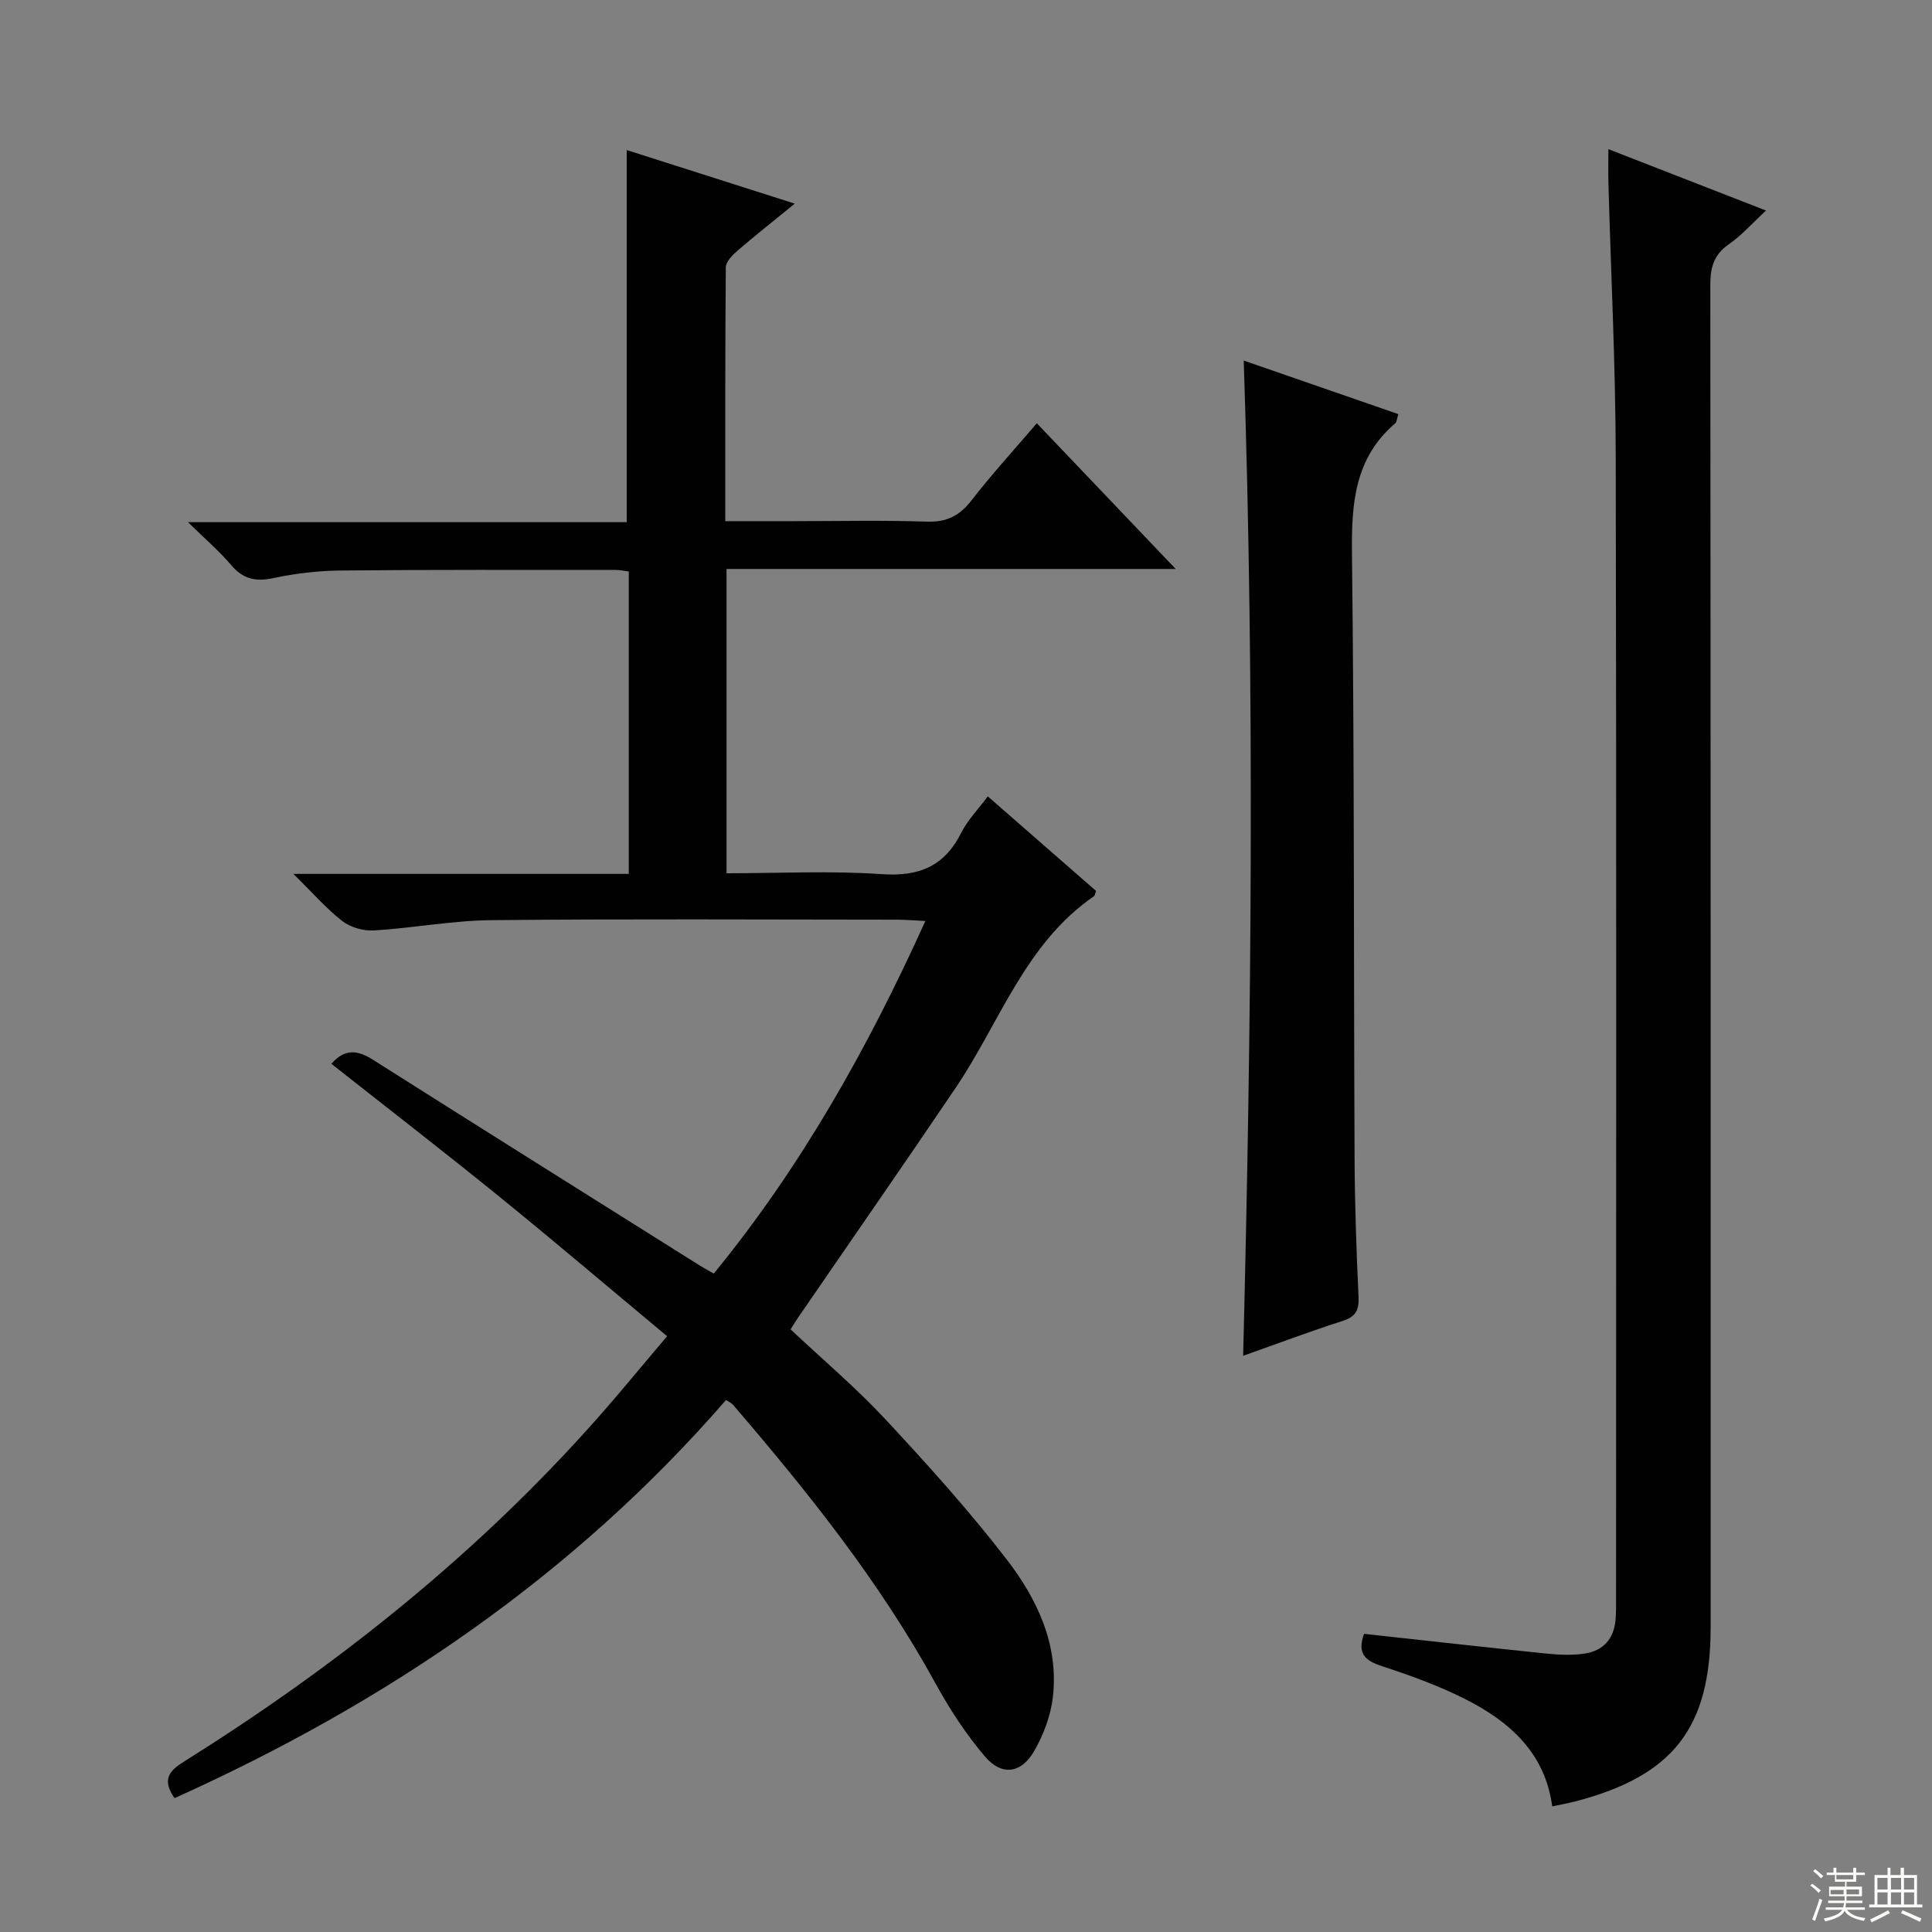
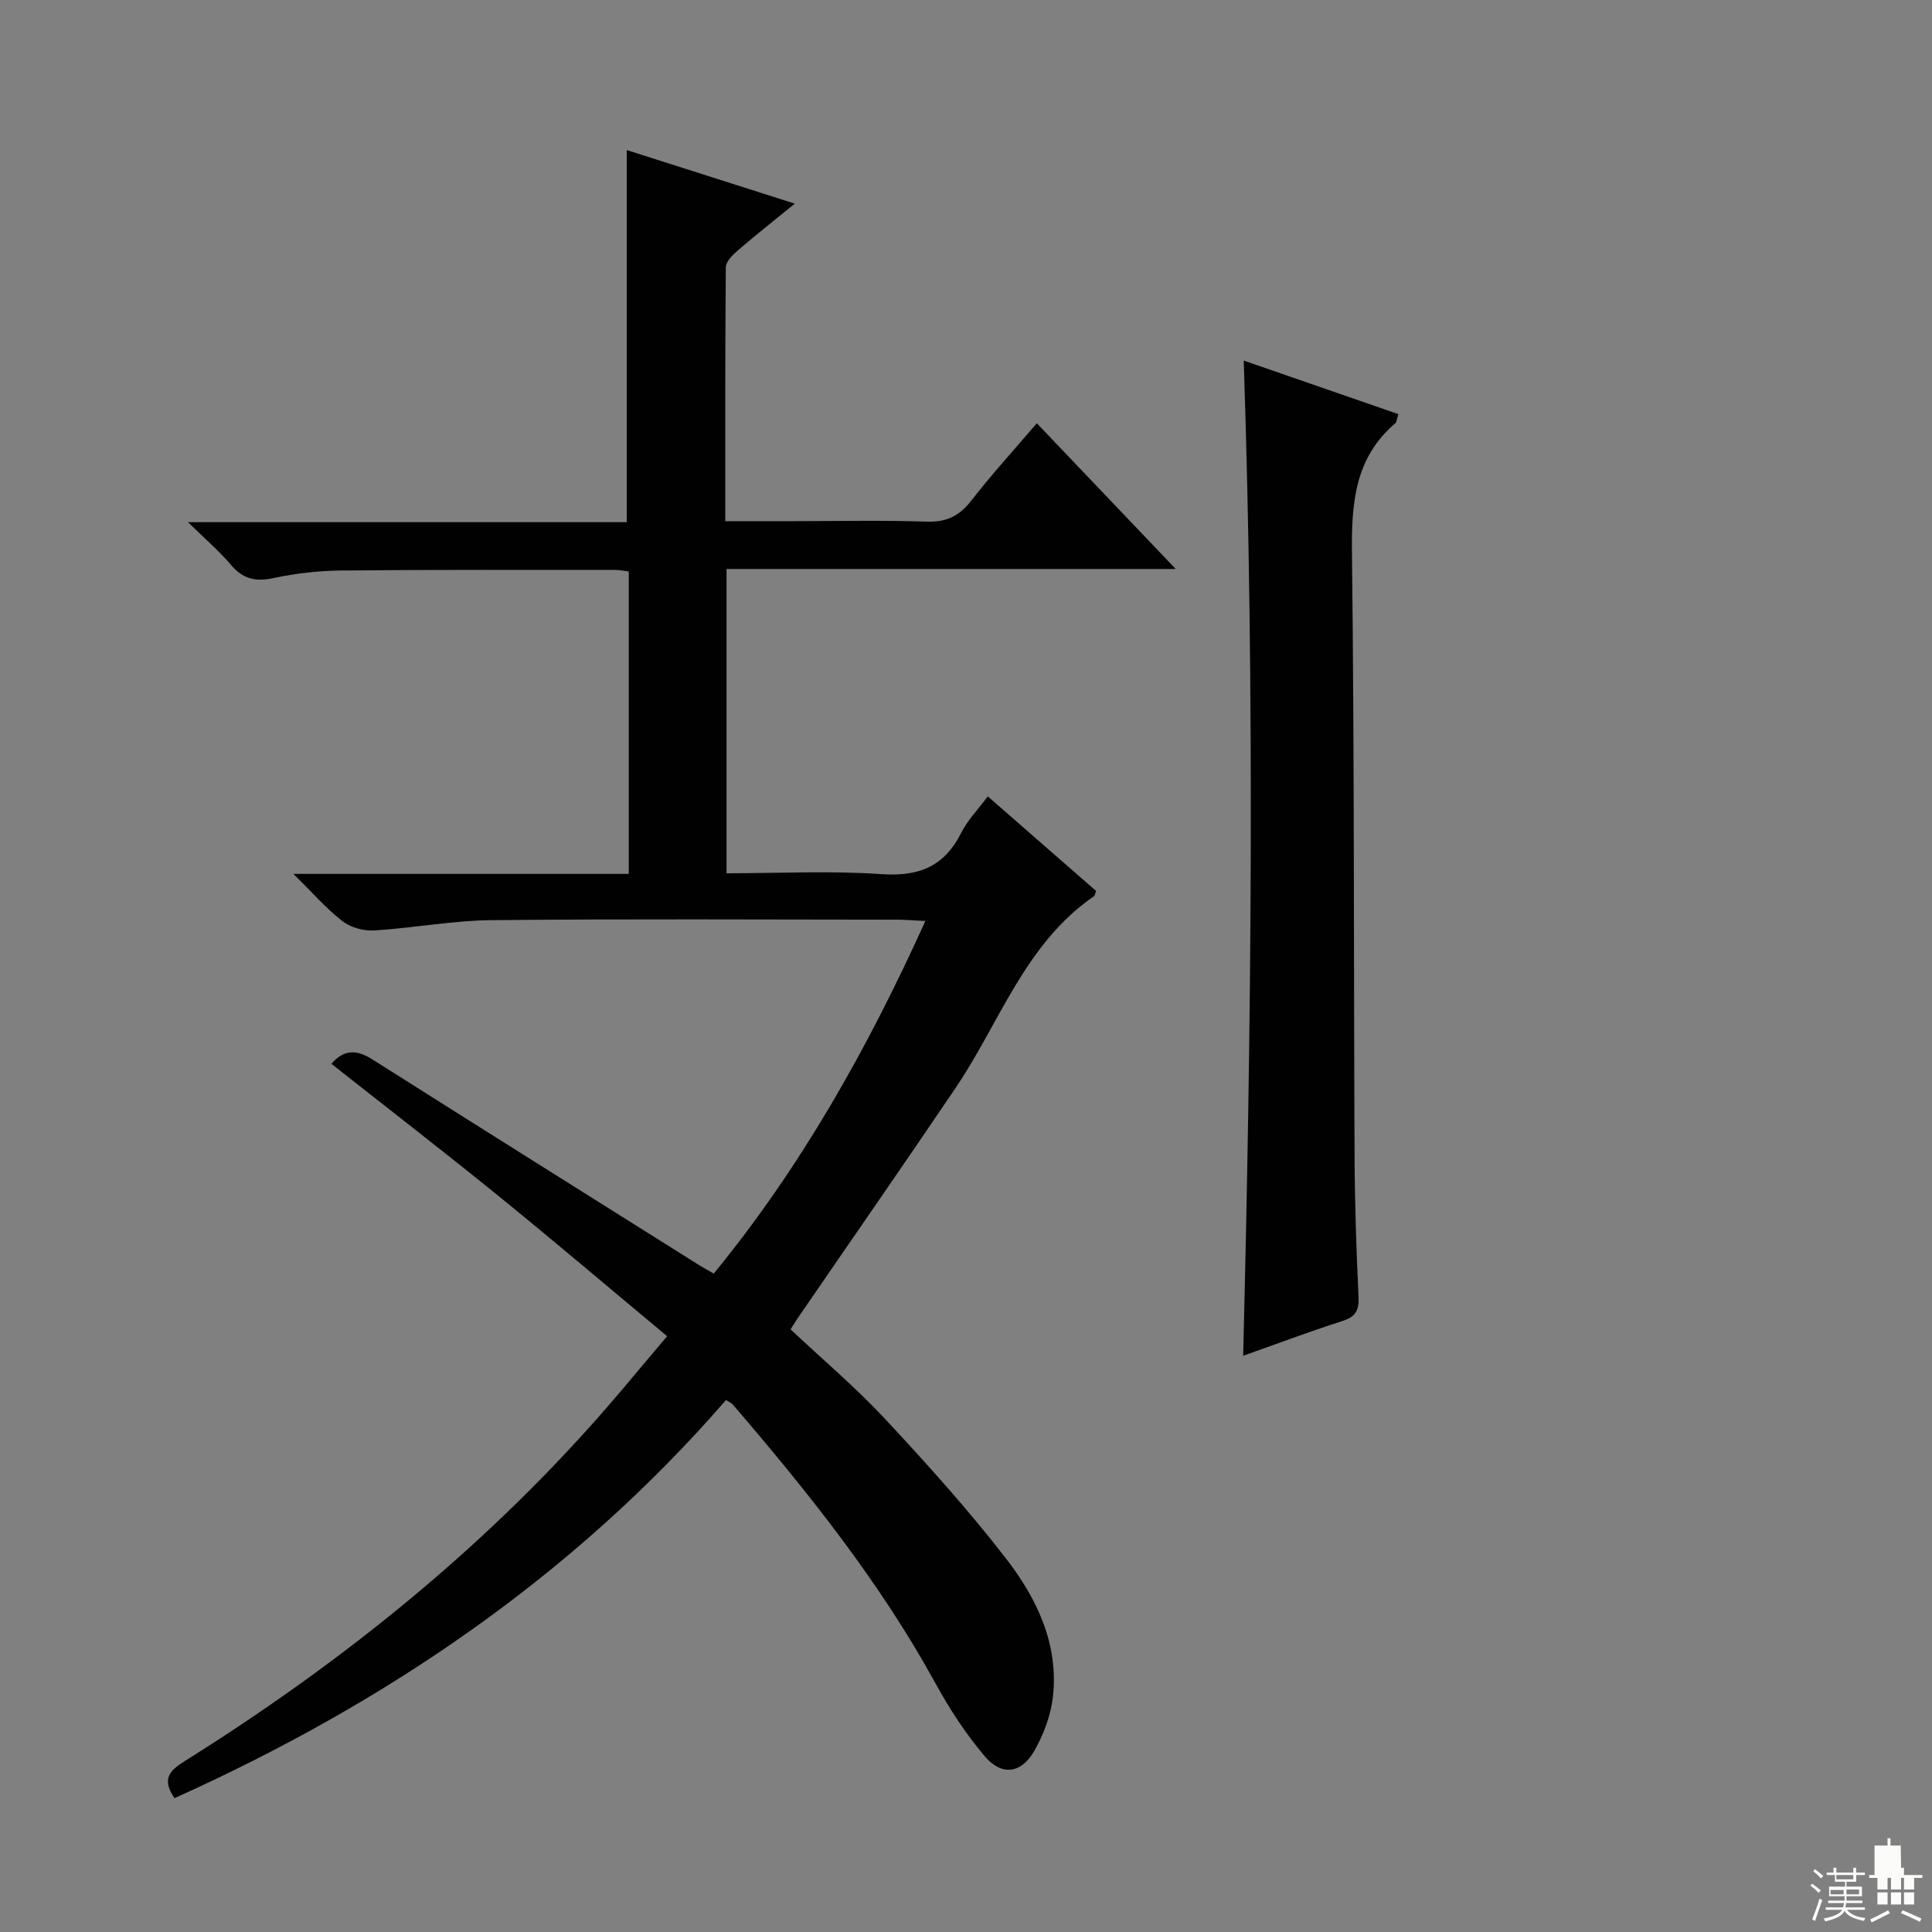
<svg xmlns="http://www.w3.org/2000/svg" enable-background="new 0 0 400 400" viewBox="0 0 400 400">
  <rect x="0" y="0" width="400" height="400" fill="#808080" stroke="none" />
  <g fill="#010102">
    <path d="m138.12 276.65c-12.12-10.1-23.39-19.69-34.89-29.02-11.36-9.22-22.94-18.16-34.62-27.38 2.81-3.23 5.46-2.84 8.65-.81 22.48 14.24 45.02 28.37 67.55 42.53.84.53 1.73 1 2.97 1.71 18-21.99 31.8-46.45 43.81-73-2.39-.11-4.13-.27-5.87-.27-28-.02-55.99-.18-83.99.1-8.1.08-16.18 1.64-24.29 2.13-2.17.13-4.85-.62-6.55-1.93-3.35-2.6-6.17-5.87-10.15-9.78h69.44c0-21.06 0-41.63 0-62.61-.9-.11-1.83-.32-2.76-.32-19 0-37.99-.07-56.99.12-4.62.05-9.32.6-13.84 1.57-3.7.8-6.31.18-8.77-2.74-2.44-2.88-5.35-5.36-8.9-8.84h90.84c0-25.85 0-51.21 0-77.04 11.06 3.53 22.5 7.17 34.79 11.09-4.36 3.56-8.19 6.58-11.89 9.77-1.04.9-2.38 2.27-2.39 3.43-.15 17.29-.11 34.59-.11 52.54h14.24c9.17 0 18.34-.21 27.49.1 4.1.14 6.77-1.2 9.24-4.39 4.17-5.39 8.79-10.42 13.53-15.98 9.42 9.89 18.7 19.62 28.76 30.17-31.51 0-62.13 0-93 0v63c10.89 0 21.54-.55 32.1.18 7.72.54 12.98-1.58 16.48-8.54 1.32-2.63 3.49-4.84 5.51-7.56 7.54 6.58 15.01 13.1 22.42 19.58-.2.51-.23.95-.45 1.1-14.26 9.82-19.48 26.14-28.61 39.65-10.8 15.98-21.82 31.82-32.73 47.73-.46.67-.88 1.38-1.46 2.29 6.6 6.21 13.47 12.01 19.55 18.53 8.72 9.36 17.32 18.9 25.13 29.02 6.36 8.23 10.89 17.73 9.62 28.64-.45 3.81-1.93 7.74-3.85 11.09-2.68 4.68-6.72 5.24-10.2 1.16-3.95-4.63-7.34-9.85-10.27-15.19-11.53-21.01-26.38-39.56-41.9-57.64-.31-.36-.81-.56-1.45-.98-31.61 36.43-70.49 62.76-114.18 82.43-2.66-3.87-1.1-5.65 1.93-7.55 30.62-19.18 58.76-41.41 83.07-68.26 5.7-6.24 11.02-12.82 16.99-19.83z" />
-     <path d="m321.37 373.99c-1.49-11.13-8.87-17.6-18.07-22.24-5.45-2.75-11.27-4.85-17.09-6.76-3.41-1.12-5.32-2.47-3.8-6.72 12.45 1.36 25.07 2.78 37.7 4.08 2.62.27 5.33.39 7.91.02 3.9-.57 6.17-3.07 6.47-7.1.13-1.66.1-3.33.1-4.99 0-78.63.1-157.25-.07-235.88-.04-18.79-.99-37.57-1.51-56.35-.06-2.15-.01-4.31-.01-7.17 10.93 4.26 21.47 8.36 32.63 12.71-2.82 2.61-5.02 5.13-7.69 6.98-3.14 2.17-3.84 4.83-3.84 8.46.09 92.62.07 185.24.07 277.86 0 20.9-7.78 30.86-28.25 36.13-1.43.36-2.89.62-4.55.97z" />
    <path d="m257.38 280.7c1.73-68.92 2.42-137.09.12-206.05 10.69 3.7 21.32 7.39 32.01 11.09-.32 1.01-.32 1.63-.63 1.89-8.45 7.22-9.09 16.65-8.97 27.01.5 41.63.35 83.28.54 124.91.04 9.64.37 19.29.82 28.93.13 2.81-.59 4.15-3.36 5.03-6.79 2.17-13.46 4.69-20.53 7.19z" />
  </g>
  <path d="m374.8 390.4.4-.4c.7.5 1.3 1 1.8 1.4l-.5.5c-.5-.6-1.1-1.1-1.7-1.5zm1 7.3-.6-.3c.5-1.4 1.1-2.8 1.5-4.3.2.1.4.2.6.3-.5 1.3-1 2.8-1.5 4.3zm-.4-10.3.4-.4c.4.3 1 .8 1.7 1.4l-.5.5c-.4-.5-1-1-1.6-1.5zm2.5.3h1.7v-1h.6v1h3.5v-1h.6v1h1.8v.5h-1.8v1.4h-2v1h3.2v2h-3.2v.9h3.3v.5h-3.4c0 .3-.1.6-.1.9h4v.5h-3.7c.7.9 1.9 1.5 3.8 1.7-.1.2-.2.4-.3.6-2.1-.4-3.5-1.1-4-2.1-.4 1-1.8 1.7-4 2.2-.1-.2-.2-.4-.3-.6 2.1-.4 3.4-1 3.8-1.8h-3.4v-.5h3.6c.1-.3.1-.6.2-.9h-3.3v-.5h3.4c0-.3 0-.6 0-.9h-3.2v-2h3.3v-1h-2.1v-1.4h-1.7v-.5zm1.1 3.5v1h2.7c0-.3 0-.4 0-.4 0-.1 0-.2 0-.2 0-.1 0-.2 0-.3h-2.7zm1.2-3v.9h3.5v-.9zm4.7 3h-2.6v.6.4h2.6z" fill="#fbfcfa" />
-   <path d="m393.6 386.7h.6v1.5h2.7v6.1h1.1v.6h-11v-.6h1.1v-6.1h2.7v-1.5h.6v1.5h2.1v-1.5zm-2.7 8.8.4.6c-1.2.6-2.5 1.3-3.8 1.9-.1-.2-.2-.4-.3-.6 1.2-.6 2.5-1.2 3.7-1.9zm-2.2-6.7v2.4h2.1v-2.4zm0 3v2.5h2.1v-2.5zm2.8-3v2.4h2.1v-2.4zm0 3v2.5h2.1v-2.5zm6 6.1c-1.4-.7-2.7-1.3-3.9-1.8l.3-.6c1.5.6 2.7 1.2 3.9 1.7zm-1.2-9.1h-2.1v2.4h2.1zm-2.1 3v2.5h2.1v-2.5z" fill="#fbfcfa" />
+   <path d="m393.6 386.7h.6v1.5h2.7h1.1v.6h-11v-.6h1.1v-6.1h2.7v-1.5h.6v1.5h2.1v-1.5zm-2.7 8.8.4.6c-1.2.6-2.5 1.3-3.8 1.9-.1-.2-.2-.4-.3-.6 1.2-.6 2.5-1.2 3.7-1.9zm-2.2-6.7v2.4h2.1v-2.4zm0 3v2.5h2.1v-2.5zm2.8-3v2.4h2.1v-2.4zm0 3v2.5h2.1v-2.5zm6 6.1c-1.4-.7-2.7-1.3-3.9-1.8l.3-.6c1.5.6 2.7 1.2 3.9 1.7zm-1.2-9.1h-2.1v2.4h2.1zm-2.1 3v2.5h2.1v-2.5z" fill="#fbfcfa" />
</svg>